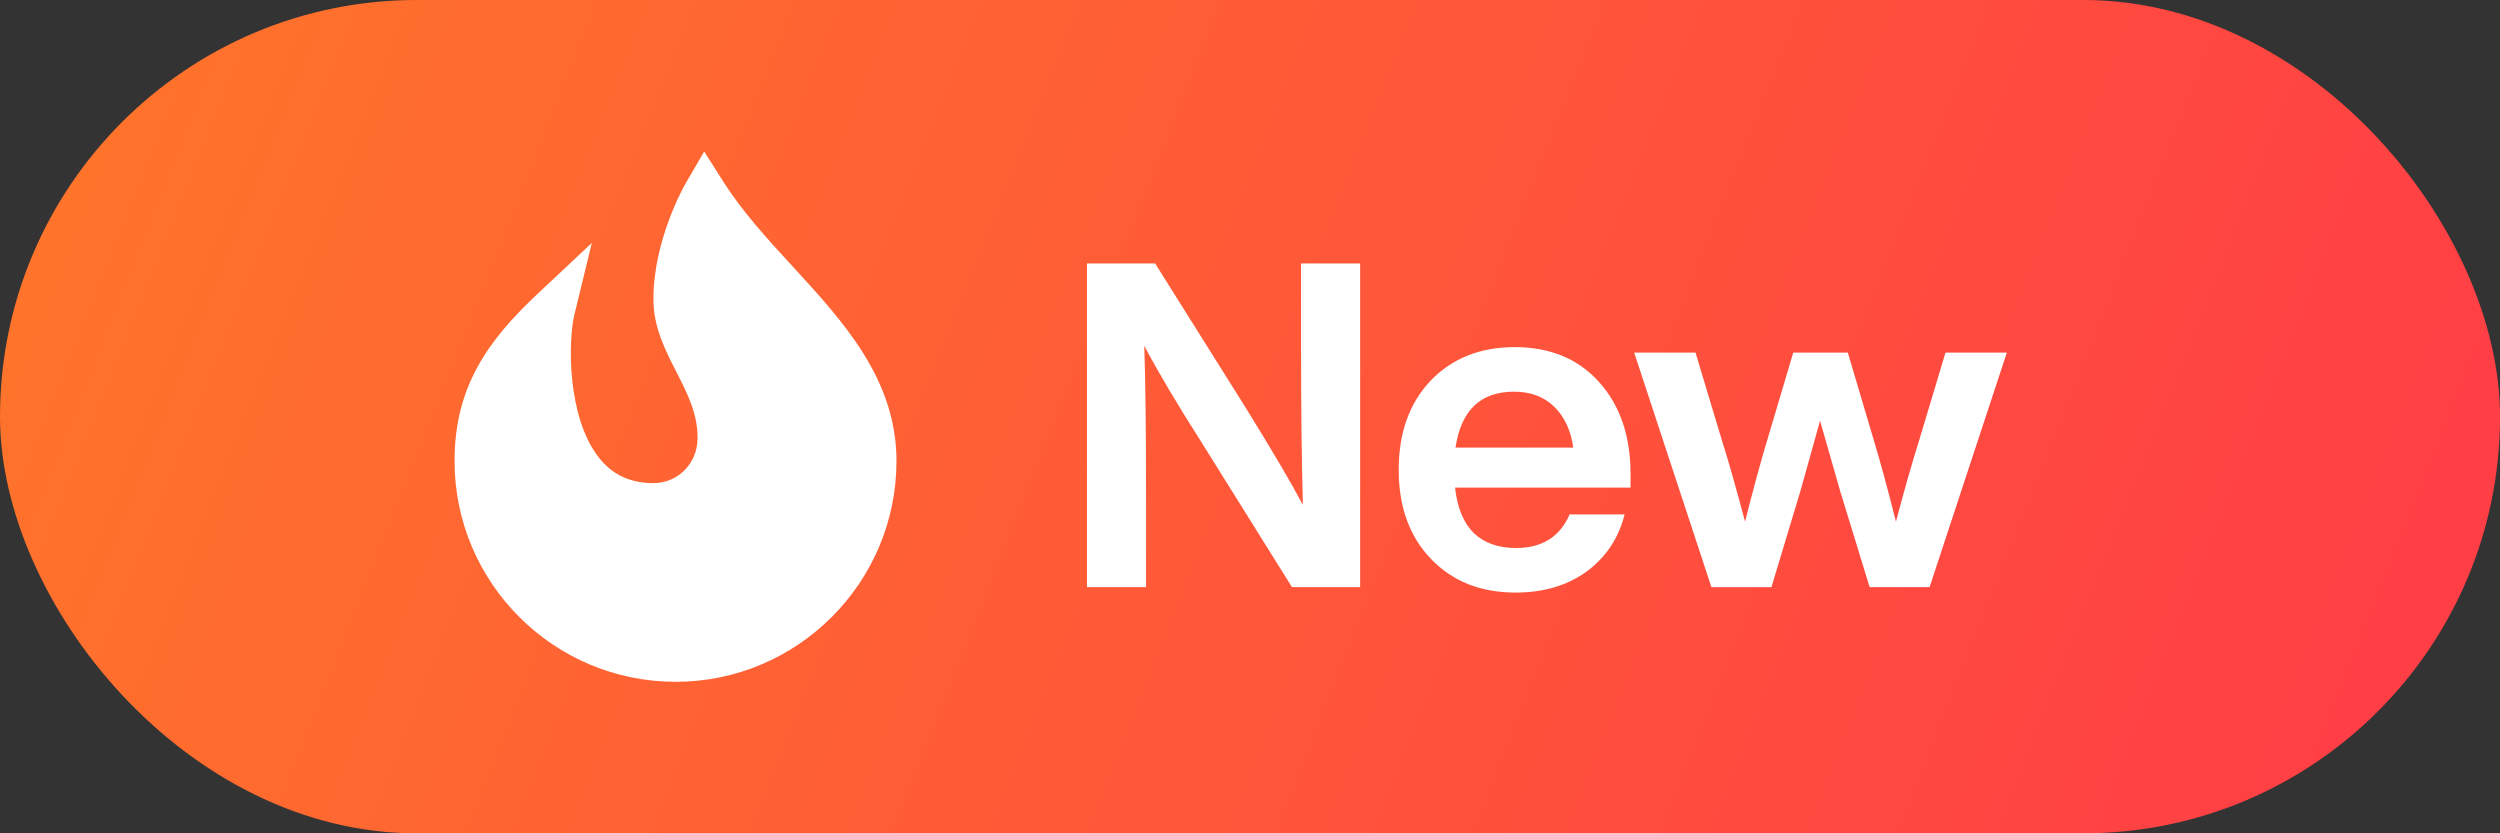
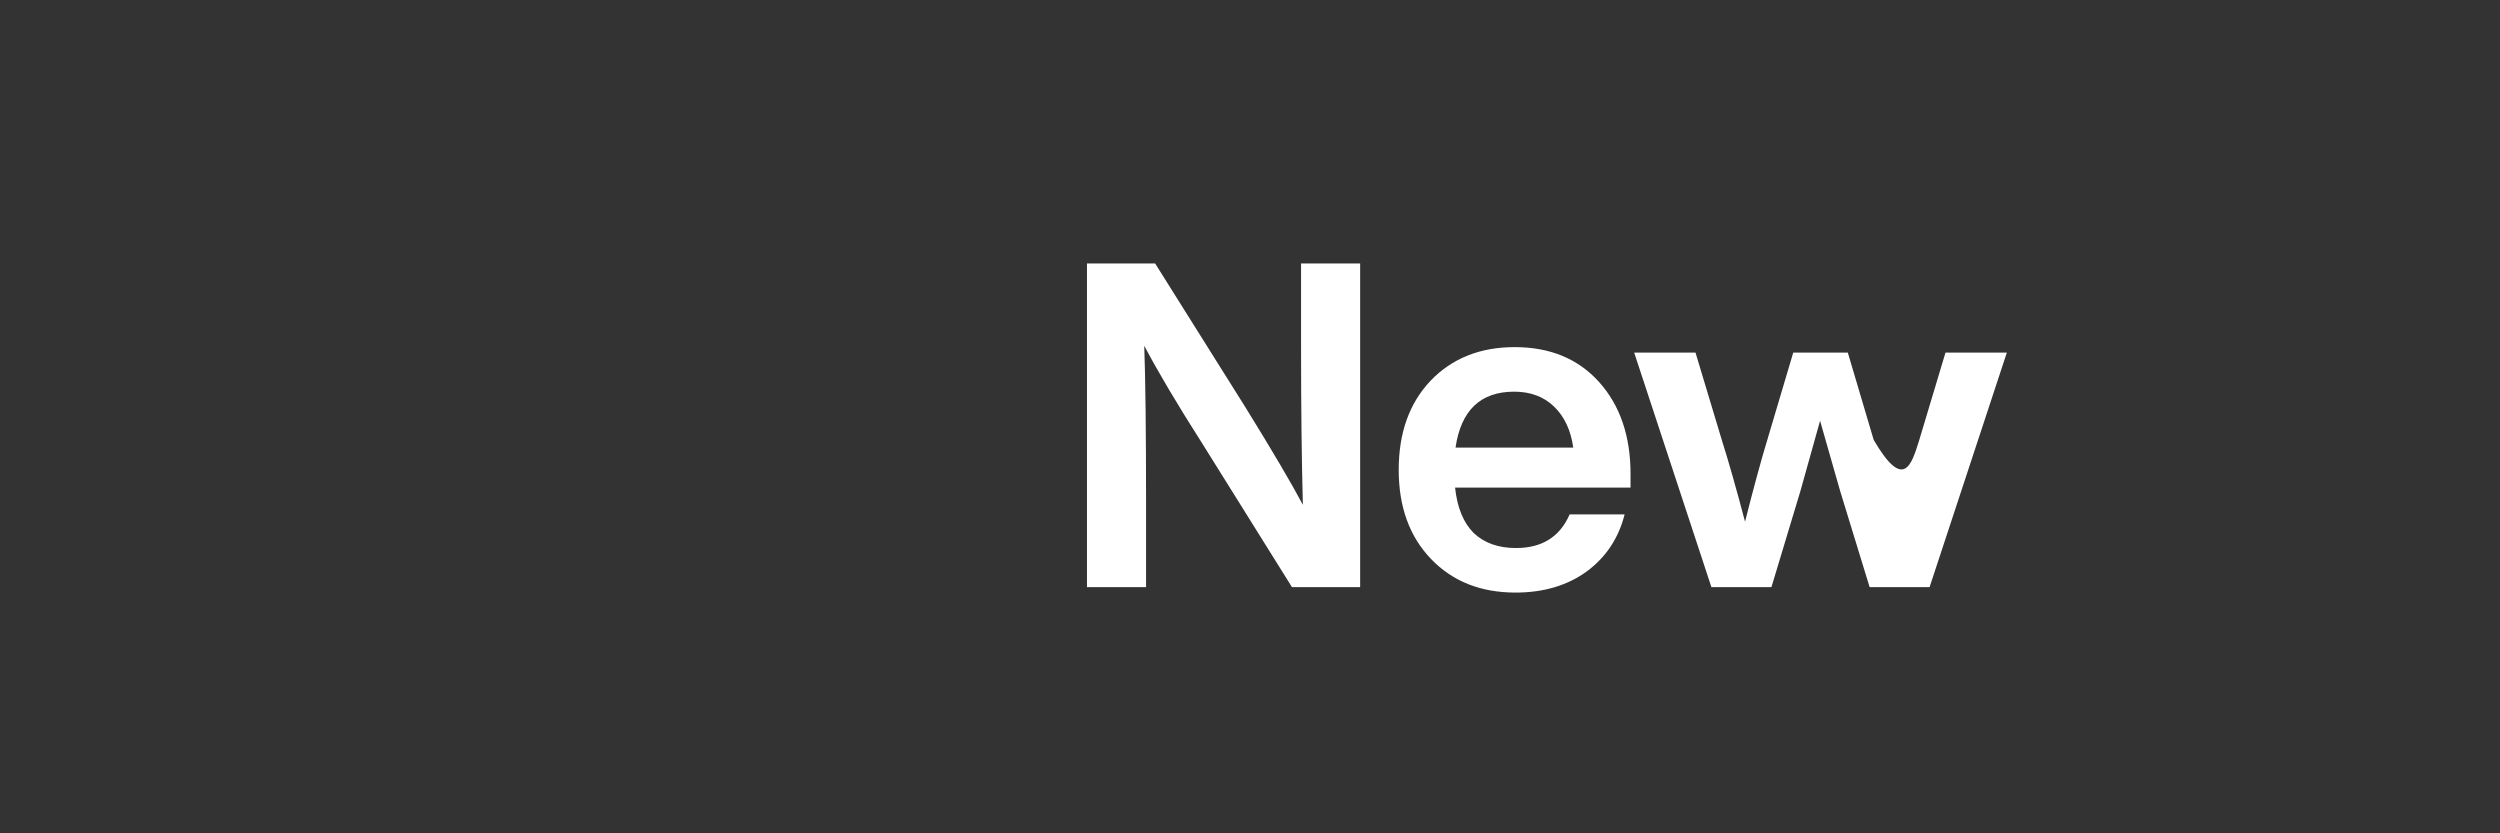
<svg xmlns="http://www.w3.org/2000/svg" width="66" height="22" viewBox="0 0 66 22" fill="none">
  <rect x="0" y="0" width="66" height="22" fill="#333333" stroke="none" />
-   <rect width="66" height="22" rx="11" fill="url(#paint0_linear_1017_27281)" />
-   <path d="M17.833 17.999C14.617 17.999 12 15.385 12 12.171C12 10.214 12.878 8.99 14.196 7.754L15.624 6.414L15.162 8.316C15.002 8.978 14.96 11 15.811 12.081C16.167 12.534 16.638 12.754 17.25 12.754C17.895 12.754 18.408 12.239 18.416 11.581C18.424 10.93 18.149 10.391 17.858 9.821C17.559 9.237 17.25 8.634 17.25 7.901C17.25 6.321 18.073 4.889 18.108 4.829L18.591 4L19.105 4.811C19.601 5.591 20.268 6.318 20.915 7.022C22.268 8.493 23.667 10.015 23.667 12.172C23.667 15.386 21.05 18 17.834 18L17.833 17.999Z" fill="white" />
-   <path d="M34.348 9.188V6.956H35.908V15.5H34.108L31.732 11.696C31.084 10.68 30.576 9.824 30.208 9.128C30.24 10.024 30.256 11.404 30.256 13.268V15.5H28.696V6.956H30.496L32.884 10.76C33.596 11.912 34.1 12.768 34.396 13.328C34.364 12.136 34.348 10.756 34.348 9.188ZM43.046 12.512V12.872H38.414C38.47 13.4 38.634 13.8 38.906 14.072C39.186 14.336 39.558 14.468 40.022 14.468C40.71 14.468 41.182 14.172 41.438 13.58H42.89C42.73 14.212 42.394 14.716 41.882 15.092C41.37 15.46 40.746 15.644 40.01 15.644C39.09 15.644 38.346 15.348 37.778 14.756C37.21 14.164 36.926 13.38 36.926 12.404C36.926 11.428 37.206 10.644 37.766 10.052C38.334 9.46 39.074 9.164 39.986 9.164C40.922 9.164 41.666 9.472 42.218 10.088C42.77 10.704 43.046 11.512 43.046 12.512ZM39.974 10.34C39.086 10.34 38.57 10.832 38.426 11.816H41.534C41.47 11.36 41.302 11 41.03 10.736C40.758 10.472 40.406 10.34 39.974 10.34ZM50.666 11.624L51.361 9.308H52.981L50.941 15.5H49.358L48.578 12.956C48.282 11.916 48.105 11.3 48.05 11.108C48.026 11.196 47.853 11.812 47.533 12.956L46.766 15.5H45.181L43.142 9.308H44.761L45.458 11.624C45.633 12.176 45.837 12.892 46.069 13.772C46.294 12.884 46.489 12.164 46.657 11.612L47.342 9.308H48.782L49.465 11.612C49.633 12.164 49.83 12.884 50.053 13.772C50.261 12.98 50.465 12.264 50.666 11.624Z" fill="white" />
+   <path d="M34.348 9.188V6.956H35.908V15.5H34.108L31.732 11.696C31.084 10.68 30.576 9.824 30.208 9.128C30.24 10.024 30.256 11.404 30.256 13.268V15.5H28.696V6.956H30.496L32.884 10.76C33.596 11.912 34.1 12.768 34.396 13.328C34.364 12.136 34.348 10.756 34.348 9.188ZM43.046 12.512V12.872H38.414C38.47 13.4 38.634 13.8 38.906 14.072C39.186 14.336 39.558 14.468 40.022 14.468C40.71 14.468 41.182 14.172 41.438 13.58H42.89C42.73 14.212 42.394 14.716 41.882 15.092C41.37 15.46 40.746 15.644 40.01 15.644C39.09 15.644 38.346 15.348 37.778 14.756C37.21 14.164 36.926 13.38 36.926 12.404C36.926 11.428 37.206 10.644 37.766 10.052C38.334 9.46 39.074 9.164 39.986 9.164C40.922 9.164 41.666 9.472 42.218 10.088C42.77 10.704 43.046 11.512 43.046 12.512ZM39.974 10.34C39.086 10.34 38.57 10.832 38.426 11.816H41.534C41.47 11.36 41.302 11 41.03 10.736C40.758 10.472 40.406 10.34 39.974 10.34ZM50.666 11.624L51.361 9.308H52.981L50.941 15.5H49.358L48.578 12.956C48.282 11.916 48.105 11.3 48.05 11.108C48.026 11.196 47.853 11.812 47.533 12.956L46.766 15.5H45.181L43.142 9.308H44.761L45.458 11.624C45.633 12.176 45.837 12.892 46.069 13.772C46.294 12.884 46.489 12.164 46.657 11.612L47.342 9.308H48.782L49.465 11.612C50.261 12.98 50.465 12.264 50.666 11.624Z" fill="white" />
  <defs>
    <linearGradient id="paint0_linear_1017_27281" x1="66" y1="22" x2="1.433" y2="-3.613" gradientUnits="userSpaceOnUse">
      <stop stop-color="#FF3B47" />
      <stop offset="1" stop-color="#FF7629" />
    </linearGradient>
  </defs>
</svg>